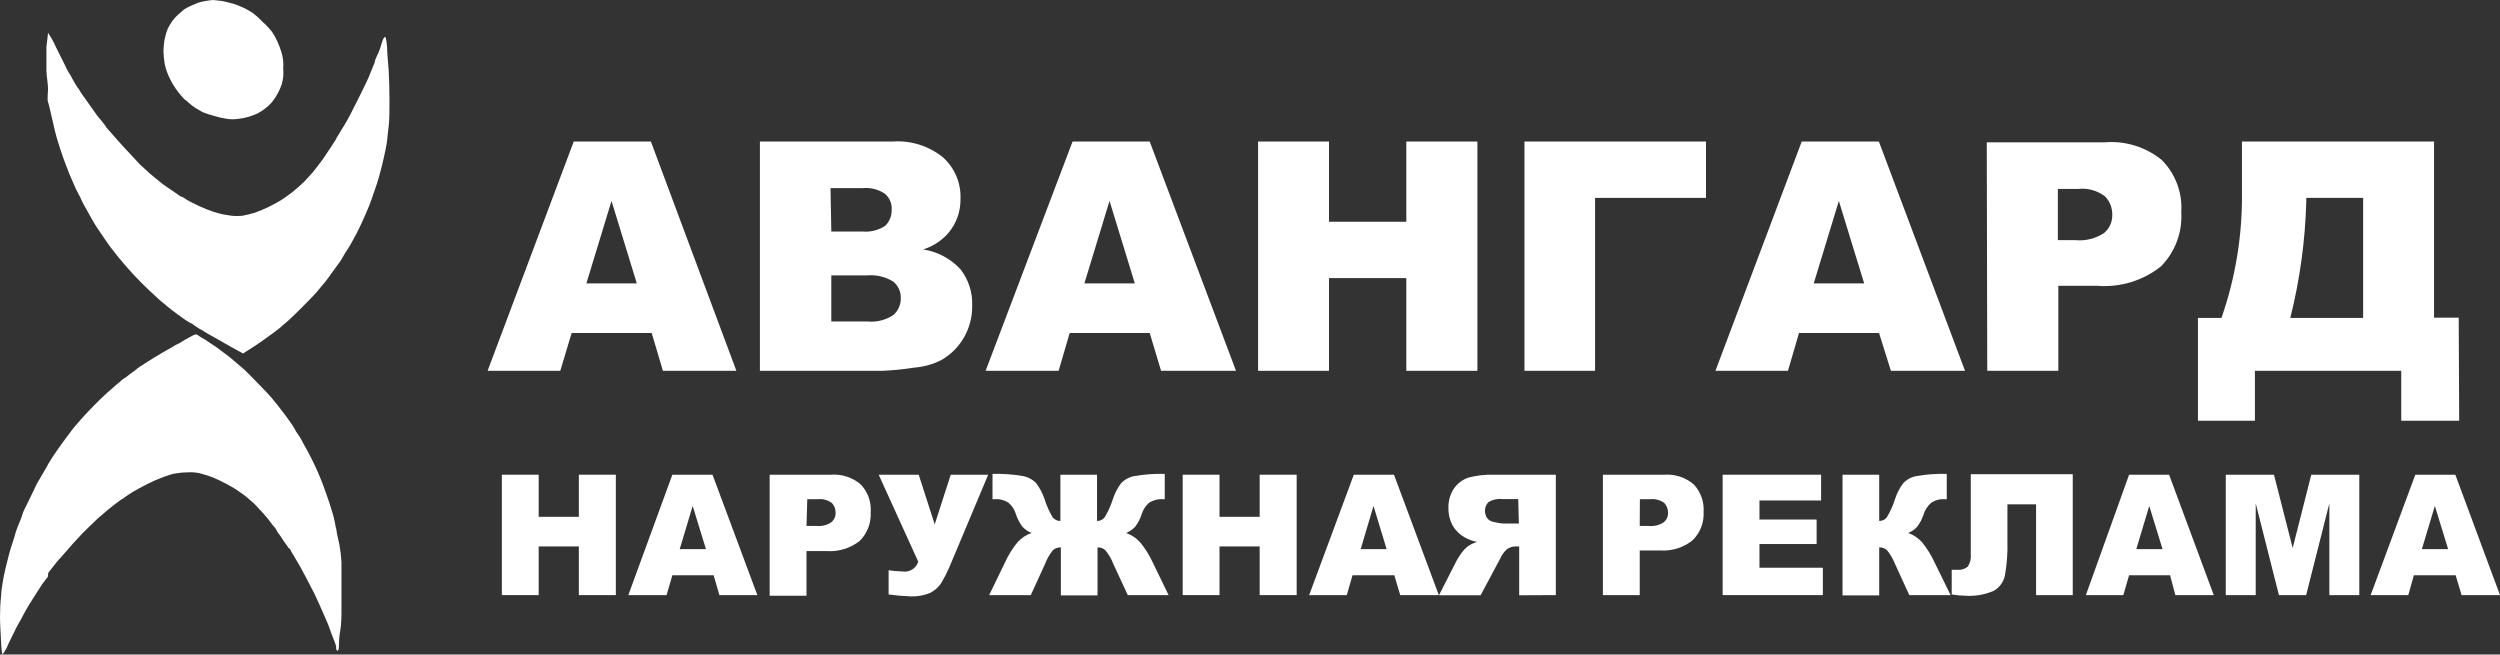
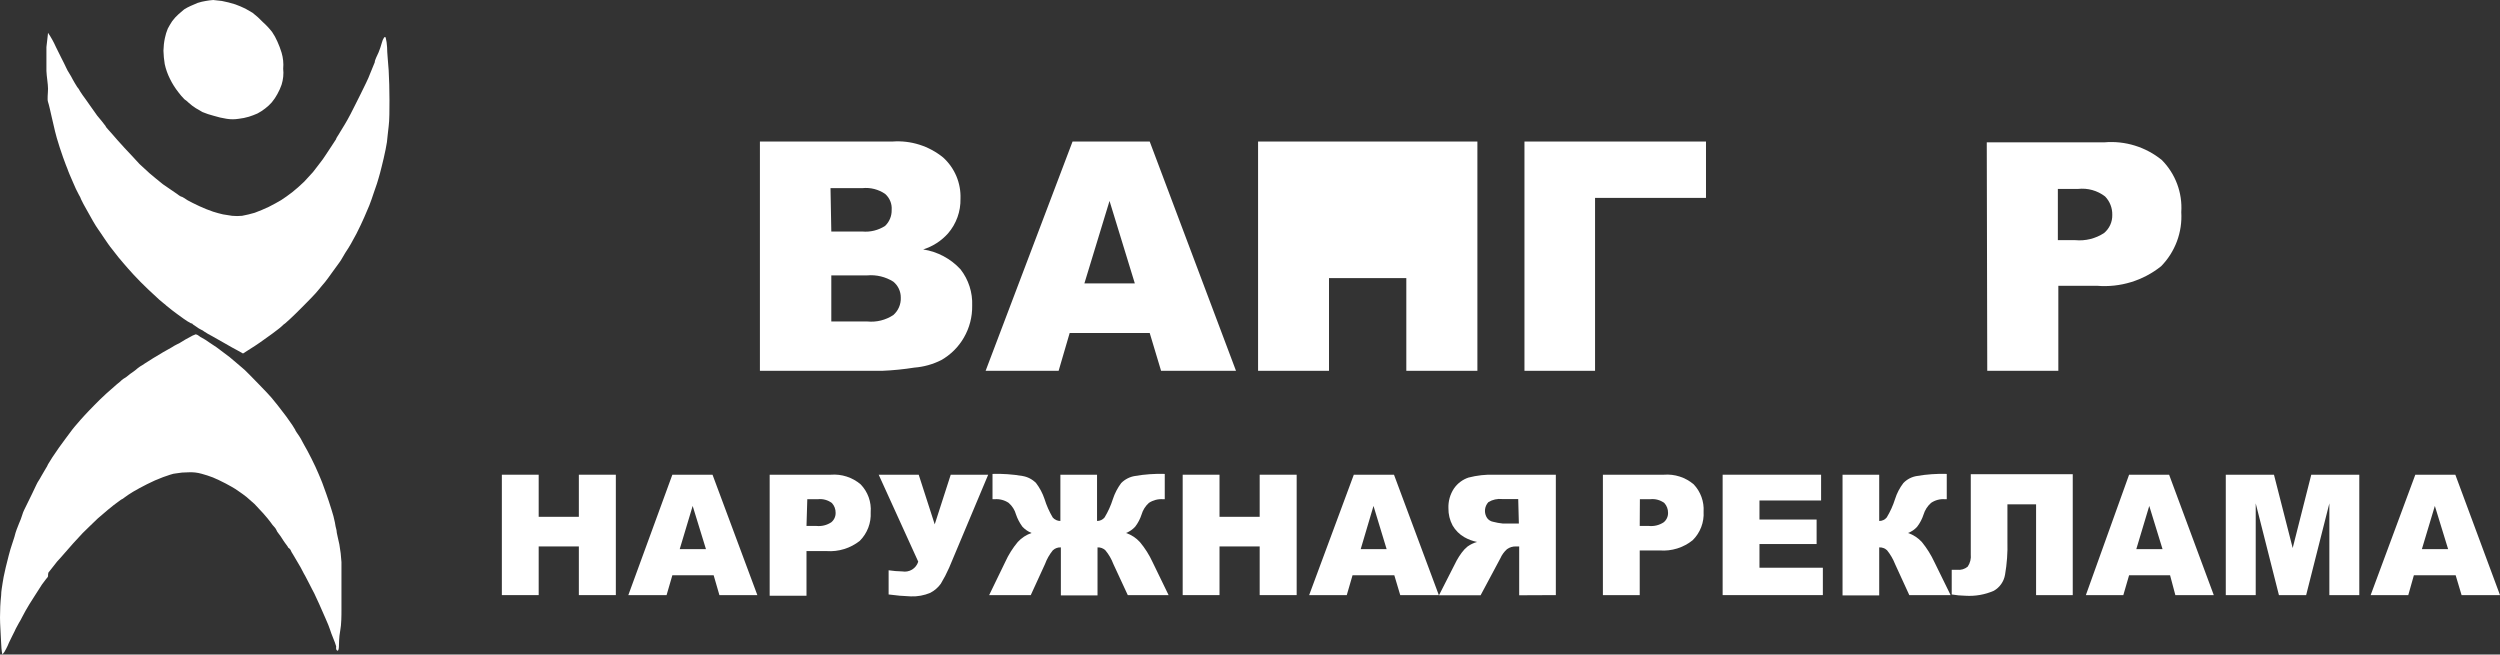
<svg xmlns="http://www.w3.org/2000/svg" width="233" height="61" viewBox="0 0 233 61" fill="none">
  <rect x="0" y="0" width="233" height="61" fill="#333333" stroke="none" />
  <g clip-path="url(#clip0_435_323)">
-     <path d="M59.35 26.411L56.993 18.727L54.651 26.411H59.35ZM60.738 31.037H53.278L52.219 34.559H45.445L53.472 13.191H60.663L68.63 34.559H61.782L60.738 31.037Z" fill="white" />
    <path d="M77.478 29.963H80.85C81.695 30.043 82.542 29.832 83.252 29.366C83.483 29.165 83.666 28.914 83.788 28.633C83.909 28.351 83.966 28.046 83.953 27.739C83.956 27.454 83.895 27.172 83.773 26.913C83.652 26.655 83.474 26.427 83.252 26.247C82.531 25.797 81.682 25.592 80.835 25.665H77.478V29.963ZM77.478 21.577H80.357C81.107 21.647 81.858 21.463 82.491 21.055C82.692 20.863 82.85 20.631 82.955 20.373C83.061 20.116 83.111 19.84 83.103 19.562C83.124 19.283 83.081 19.003 82.974 18.744C82.868 18.484 82.702 18.254 82.491 18.07C81.874 17.65 81.13 17.459 80.387 17.533H77.403L77.478 21.577ZM70.824 13.191H83.177C84.886 13.065 86.579 13.599 87.907 14.683C88.438 15.166 88.857 15.76 89.136 16.422C89.414 17.085 89.544 17.8 89.518 18.518C89.544 19.704 89.13 20.858 88.354 21.756C87.731 22.452 86.933 22.967 86.042 23.248C87.376 23.454 88.602 24.106 89.518 25.098C90.271 26.063 90.657 27.263 90.607 28.486C90.625 29.532 90.357 30.564 89.831 31.47C89.328 32.341 88.602 33.062 87.728 33.559C86.946 33.955 86.095 34.193 85.221 34.26C84.233 34.417 83.237 34.517 82.237 34.559H70.824V13.191Z" fill="white" />
    <path d="M105.765 26.411L103.408 18.727L101.066 26.411H105.765ZM107.153 31.037H99.693L98.664 34.559H91.86L99.962 13.191H107.153L115.195 34.559H108.212L107.153 31.037Z" fill="white" />
-     <path d="M117.253 13.191H123.863V20.667H131.069V13.191H137.693V34.559H131.069V25.919H123.863V34.559H117.253V13.191Z" fill="white" />
+     <path d="M117.253 13.191H123.863V20.667V13.191H137.693V34.559H131.069V25.919H123.863V34.559H117.253V13.191Z" fill="white" />
    <path d="M158.998 18.443H148.659V34.559H142.08V13.191H158.998V18.443Z" fill="white" />
-     <path d="M173.739 26.411L171.382 18.727L169.04 26.411H173.739ZM175.127 31.037H167.667L166.638 34.559H159.879L167.921 13.191H175.112L183.139 34.559H176.231L175.127 31.037Z" fill="white" />
    <path d="M191.792 22.383H193.418C194.357 22.471 195.298 22.24 196.089 21.726C196.339 21.52 196.538 21.26 196.673 20.965C196.807 20.67 196.873 20.349 196.864 20.025C196.872 19.709 196.816 19.394 196.701 19.1C196.586 18.805 196.413 18.536 196.193 18.309C195.475 17.757 194.571 17.506 193.672 17.608H191.792V22.383ZM185.167 13.265H196.133C198.066 13.1 199.987 13.694 201.49 14.922C202.116 15.557 202.601 16.317 202.912 17.153C203.223 17.989 203.354 18.881 203.295 19.771C203.352 20.697 203.214 21.624 202.89 22.493C202.566 23.361 202.064 24.152 201.415 24.815C199.731 26.161 197.596 26.813 195.447 26.635H191.837V34.559H185.212L185.167 13.265Z" fill="white" />
-     <path d="M220.244 29.634V18.443H214.947V18.727C214.852 22.407 214.352 26.064 213.455 29.634H220.244ZM229.196 39.214H223.795V34.559H210.158V39.214H204.847V29.634H207.04C208.353 25.866 209 21.897 208.95 17.906V13.191H226.853V29.605H229.151L229.196 39.214Z" fill="white" />
    <path d="M46.773 44.243H50.205V48.167H53.949V44.243H57.396V55.464H53.949V50.928H50.205V55.464H46.773V44.243Z" fill="white" />
    <path d="M65.796 51.181L64.557 47.153L63.349 51.181H65.796ZM66.512 53.614H62.663L62.125 55.464H58.56L62.663 44.243H66.407L70.585 55.464H67.049L66.512 53.614Z" fill="white" />
    <path d="M75.165 49.018H76.09C76.578 49.069 77.069 48.947 77.478 48.675C77.607 48.568 77.711 48.434 77.781 48.281C77.85 48.128 77.884 47.962 77.88 47.794C77.885 47.458 77.763 47.133 77.537 46.884C77.161 46.602 76.691 46.474 76.224 46.526H75.24L75.165 49.018ZM71.733 44.243H77.433C78.439 44.164 79.437 44.486 80.208 45.138C80.541 45.481 80.798 45.892 80.96 46.342C81.122 46.792 81.186 47.272 81.148 47.749C81.174 48.239 81.098 48.728 80.923 49.185C80.748 49.643 80.479 50.059 80.133 50.406C79.259 51.098 78.157 51.438 77.045 51.361H75.165V55.524H71.733V44.243Z" fill="white" />
    <path d="M81.894 44.243H85.624L87.116 48.869L88.608 44.243H92.099L88.459 52.912C88.233 53.426 87.974 53.925 87.683 54.405C87.426 54.762 87.089 55.053 86.698 55.255C86.127 55.494 85.511 55.606 84.893 55.583C84.199 55.56 83.507 55.5 82.819 55.404V53.151C83.239 53.212 83.663 53.247 84.087 53.256C84.404 53.313 84.731 53.253 85.007 53.085C85.282 52.917 85.486 52.654 85.579 52.345L81.894 44.243Z" fill="white" />
    <path d="M108.913 55.464H105.109L103.766 52.569C103.591 52.103 103.338 51.669 103.02 51.286C102.923 51.194 102.808 51.123 102.682 51.076C102.557 51.03 102.423 51.01 102.289 51.017V55.494H98.873V51.017C98.736 51.009 98.6 51.028 98.472 51.075C98.343 51.121 98.226 51.193 98.126 51.286C97.813 51.67 97.566 52.104 97.395 52.569L96.068 55.464H92.189L93.68 52.39C93.985 51.712 94.382 51.08 94.859 50.51C95.21 50.128 95.651 49.841 96.142 49.674C95.82 49.545 95.529 49.346 95.292 49.093C95.035 48.748 94.834 48.365 94.695 47.958C94.579 47.536 94.34 47.157 94.009 46.869C93.627 46.612 93.17 46.491 92.711 46.526H92.502V44.168C93.436 44.14 94.371 44.205 95.292 44.362C95.774 44.44 96.218 44.67 96.56 45.019C96.904 45.469 97.171 45.974 97.351 46.511C97.537 47.111 97.793 47.686 98.112 48.227C98.2 48.33 98.31 48.413 98.434 48.47C98.557 48.526 98.692 48.556 98.828 48.555V44.243H102.244V48.555C102.378 48.556 102.511 48.528 102.632 48.471C102.754 48.414 102.861 48.331 102.946 48.227C103.272 47.688 103.533 47.112 103.721 46.511C103.897 45.975 104.159 45.471 104.497 45.019C104.845 44.67 105.294 44.44 105.78 44.362C106.697 44.205 107.626 44.14 108.555 44.168V46.526H108.391C107.928 46.493 107.466 46.614 107.078 46.869C106.752 47.16 106.514 47.538 106.392 47.958C106.259 48.368 106.058 48.751 105.795 49.093C105.56 49.349 105.269 49.548 104.945 49.674C105.443 49.842 105.89 50.135 106.243 50.525C106.717 51.092 107.113 51.719 107.421 52.39L108.913 55.464Z" fill="white" />
    <path d="M110.226 44.243H113.658V48.167H117.402V44.243H120.849V55.464H117.402V50.928H113.658V55.464H110.226V44.243Z" fill="white" />
    <path d="M129.234 51.181L128.01 47.153L126.817 51.181H129.234ZM129.95 53.614H126.056L125.519 55.464H122.013L126.175 44.243H129.92L134.098 55.464H130.502L129.95 53.614Z" fill="white" />
    <path d="M141.558 48.794H140.066C139.758 48.764 139.454 48.709 139.156 48.63C138.935 48.59 138.737 48.467 138.604 48.287C138.45 48.062 138.379 47.791 138.4 47.52C138.422 47.248 138.536 46.992 138.723 46.794C139.108 46.562 139.559 46.463 140.006 46.511H141.498L141.558 48.794ZM145.004 55.464V44.243H139.29C138.471 44.214 137.651 44.305 136.858 44.511C136.305 44.697 135.828 45.059 135.5 45.541C135.147 46.081 134.97 46.717 134.993 47.361C134.983 47.923 135.117 48.478 135.381 48.973C135.642 49.425 136.018 49.801 136.47 50.062C136.841 50.275 137.244 50.426 137.664 50.51C137.348 50.598 137.051 50.739 136.783 50.928C136.574 51.096 136.388 51.292 136.231 51.51C136.062 51.738 135.907 51.977 135.769 52.226L134.113 55.479H137.992L139.827 52.047C139.971 51.717 140.185 51.422 140.454 51.181C140.697 51.007 140.99 50.918 141.289 50.928H141.588V55.479L145.004 55.464Z" fill="white" />
    <path d="M152.822 49.018H153.672C154.16 49.069 154.651 48.947 155.06 48.675C155.189 48.568 155.293 48.434 155.363 48.281C155.432 48.128 155.467 47.962 155.462 47.794C155.467 47.458 155.345 47.133 155.119 46.884C154.743 46.602 154.274 46.474 153.806 46.526H152.837L152.822 49.018ZM149.39 44.243H155.075C156.081 44.164 157.079 44.486 157.85 45.138C158.171 45.477 158.418 45.879 158.578 46.318C158.737 46.757 158.804 47.224 158.775 47.69C158.804 48.179 158.729 48.669 158.554 49.127C158.379 49.585 158.108 50.001 157.76 50.346C156.895 51.045 155.795 51.387 154.687 51.301H152.822V55.464H149.39V44.243Z" fill="white" />
    <path d="M160.55 44.243H169.726V46.645H163.982V48.421H169.308V50.704H163.982V52.912H169.89V55.464H160.55V44.243Z" fill="white" />
    <path d="M181.796 55.464H177.947L176.619 52.569C176.437 52.106 176.186 51.673 175.873 51.286C175.776 51.194 175.661 51.123 175.535 51.076C175.409 51.03 175.275 51.01 175.142 51.017V55.494H171.725V44.243H175.142V48.555C175.276 48.557 175.408 48.528 175.53 48.471C175.651 48.414 175.758 48.331 175.843 48.227C176.169 47.688 176.43 47.112 176.619 46.511C176.788 45.972 177.051 45.467 177.395 45.019C177.734 44.666 178.179 44.436 178.663 44.362C179.579 44.205 180.509 44.14 181.438 44.168V46.526H181.259C180.804 46.491 180.352 46.612 179.976 46.869C179.644 47.159 179.401 47.537 179.274 47.958C179.142 48.368 178.94 48.751 178.678 49.093C178.446 49.353 178.154 49.552 177.827 49.674C178.326 49.842 178.772 50.135 179.125 50.525C179.588 51.096 179.979 51.723 180.289 52.39L181.796 55.464Z" fill="white" />
    <path d="M193.18 55.464H189.763V47.003H187.092V50.45C187.123 51.495 187.048 52.54 186.869 53.569C186.815 53.879 186.694 54.174 186.514 54.432C186.333 54.69 186.098 54.905 185.824 55.061C184.993 55.423 184.088 55.581 183.183 55.524C182.753 55.516 182.324 55.476 181.9 55.404V53.106H182.408C182.583 53.126 182.762 53.11 182.931 53.059C183.1 53.008 183.257 52.922 183.392 52.808C183.62 52.471 183.721 52.063 183.676 51.659V44.198H193.18V55.464Z" fill="white" />
    <path d="M201.549 51.181L200.311 47.153L199.103 51.181H201.549ZM202.251 53.614H198.431L197.894 55.464H194.403L198.431 44.243H202.161L206.324 55.464H202.743L202.251 53.614Z" fill="white" />
    <path d="M207.443 44.243H211.934L213.679 51.077L215.41 44.243H219.886V55.464H217.096V46.914L214.933 55.464H212.396L210.233 46.914V55.464H207.443V44.243Z" fill="white" />
    <path d="M228.166 51.181L226.928 47.153L225.719 51.181H228.166ZM228.867 53.614H224.973L224.451 55.464H220.945L225.107 44.243H228.837L233 55.464H229.419L228.867 53.614Z" fill="white" />
    <path d="M18.426 0.269C18.669 0.19 18.919 0.13 19.172 0.09C19.404 0.047 19.638 0.017 19.873 0L20.679 0.09C21.097 0.169 21.511 0.274 21.917 0.403C22.242 0.52 22.561 0.655 22.872 0.806L23.543 1.194C23.884 1.456 24.203 1.746 24.498 2.059C24.814 2.341 25.104 2.65 25.363 2.984C25.556 3.266 25.721 3.566 25.856 3.88C26.008 4.214 26.137 4.558 26.244 4.909C26.388 5.393 26.439 5.899 26.393 6.401C26.447 6.904 26.396 7.412 26.244 7.894C26.14 8.193 26.01 8.483 25.856 8.759C25.708 9.035 25.533 9.294 25.334 9.535C25.146 9.751 24.936 9.946 24.707 10.117C24.482 10.292 24.243 10.447 23.991 10.579C23.733 10.693 23.469 10.793 23.2 10.878C22.888 10.971 22.569 11.036 22.245 11.072C21.875 11.132 21.497 11.132 21.126 11.072C20.712 11.008 20.303 10.913 19.903 10.788C19.552 10.699 19.208 10.584 18.873 10.445L18.232 10.072C18.01 9.931 17.8 9.771 17.605 9.595C17.477 9.468 17.337 9.353 17.187 9.251C16.988 9.051 16.804 8.837 16.635 8.61C16.321 8.213 16.05 7.783 15.83 7.327C15.614 6.896 15.454 6.439 15.352 5.969C15.284 5.559 15.244 5.145 15.233 4.73C15.241 4.334 15.286 3.939 15.367 3.551C15.428 3.25 15.518 2.955 15.636 2.671C15.725 2.492 15.904 2.193 16.039 1.985C16.213 1.745 16.414 1.525 16.635 1.328L17.157 0.88C17.352 0.755 17.557 0.645 17.769 0.552L18.426 0.269Z" fill="white" />
    <path d="M4.327 6.61C4.327 6.133 4.327 5.118 4.327 4.387C4.476 3.208 4.476 2.984 4.476 3.059C4.759 3.474 5.004 3.913 5.207 4.372C5.55 5.103 5.968 5.864 6.132 6.237C6.233 6.465 6.353 6.685 6.49 6.894C6.589 7.047 6.679 7.207 6.759 7.371C6.863 7.565 7.057 7.894 7.191 8.102C7.3 8.223 7.39 8.359 7.46 8.505L7.699 8.864C7.818 9.028 8.146 9.475 8.4 9.848C8.653 10.221 8.952 10.639 9.056 10.774L9.489 11.296L9.847 11.758C9.847 11.848 10.16 12.146 10.414 12.445C10.668 12.743 11.19 13.34 11.607 13.788C12.025 14.235 12.652 14.892 12.995 15.28L13.935 16.145L14.562 16.668L15.188 17.175L15.949 17.697L16.516 18.085C16.626 18.178 16.746 18.259 16.874 18.324C17.008 18.324 17.277 18.548 17.486 18.667C17.695 18.786 18.172 19.025 18.59 19.219C19.003 19.41 19.427 19.58 19.858 19.727C20.142 19.816 20.559 19.935 20.783 19.98L21.633 20.114C21.941 20.143 22.251 20.143 22.558 20.114C22.956 20.04 23.349 19.945 23.737 19.831C24.095 19.697 24.692 19.458 25.05 19.279C25.408 19.1 25.93 18.816 26.199 18.652C26.467 18.488 26.915 18.16 27.228 17.921C27.542 17.682 28.019 17.25 28.347 16.936L29.168 16.041L29.675 15.384L30.093 14.832C30.168 14.713 30.466 14.295 30.72 13.892L31.316 12.982C31.316 12.877 31.555 12.579 31.689 12.325L32.152 11.564C32.256 11.385 32.495 10.982 32.659 10.654C32.823 10.326 33.256 9.49 33.599 8.789C33.942 8.088 34.345 7.297 34.494 6.864L34.927 5.805C34.927 5.581 35.166 5.163 35.285 4.879C35.402 4.592 35.502 4.298 35.583 3.999C35.627 3.813 35.703 3.637 35.807 3.477C35.828 3.465 35.851 3.459 35.874 3.459C35.898 3.459 35.921 3.465 35.941 3.477C36.017 3.78 36.062 4.09 36.076 4.402C36.076 4.894 36.18 5.894 36.225 6.566C36.27 7.237 36.299 8.52 36.299 9.341C36.299 10.162 36.299 11.251 36.225 11.758C36.15 12.266 36.105 12.967 36.061 13.251C36.016 13.534 35.882 14.265 35.762 14.743C35.643 15.22 35.494 15.877 35.419 16.13C35.345 16.384 35.225 16.832 35.136 17.1L34.807 18.055C34.733 18.324 34.539 18.816 34.42 19.145L33.942 20.264C33.808 20.547 33.659 20.861 33.614 20.98L33.226 21.771L32.704 22.726C32.569 22.95 32.346 23.338 32.182 23.561L31.883 24.069C31.813 24.199 31.733 24.323 31.645 24.442L30.973 25.367C30.734 25.71 30.421 26.128 30.302 26.277C30.182 26.426 29.854 26.799 29.63 27.083C29.407 27.366 28.795 27.993 28.288 28.5C27.78 29.008 27.213 29.575 27.005 29.754C26.796 29.933 26.602 30.112 26.572 30.142C26.467 30.208 26.372 30.288 26.288 30.381C26.169 30.485 26.02 30.619 25.93 30.679L25.378 31.097L24.587 31.664C24.379 31.813 24.006 32.082 23.767 32.231L22.648 32.947L22.171 32.679C21.902 32.544 21.38 32.246 20.992 32.022L19.783 31.336C19.526 31.206 19.277 31.062 19.037 30.903C18.949 30.827 18.848 30.766 18.739 30.724C18.586 30.65 18.441 30.56 18.306 30.455C18.083 30.321 17.904 30.187 17.904 30.142H17.814C17.565 30.01 17.325 29.861 17.098 29.694C16.755 29.441 16.262 29.097 16.024 28.903L15.486 28.471C15.43 28.407 15.364 28.352 15.293 28.306C15.293 28.306 15.039 28.098 14.845 27.933L13.801 26.963C13.413 26.605 12.801 25.979 12.443 25.591C12.085 25.203 11.667 24.725 11.518 24.546L11.026 23.964L10.444 23.218C10.25 22.994 9.936 22.532 9.713 22.203C9.489 21.875 9.25 21.502 9.146 21.368C9.041 21.234 8.832 20.89 8.668 20.607L8.057 19.518C7.863 19.204 7.654 18.771 7.564 18.593C7.513 18.44 7.443 18.295 7.355 18.16C7.155 17.792 6.976 17.413 6.818 17.026C6.565 16.444 6.356 15.966 6.356 15.936C6.356 15.907 6.251 15.653 6.132 15.354C6.013 15.056 5.759 14.34 5.565 13.743C5.371 13.146 5.177 12.475 5.132 12.251C5.088 12.027 4.938 11.43 4.819 10.908C4.7 10.386 4.565 9.759 4.476 9.505C4.386 9.251 4.476 8.699 4.476 8.267C4.476 7.834 4.342 7.103 4.327 6.61Z" fill="white" />
    <path d="M16.874 31.888C17.135 31.72 17.404 31.566 17.68 31.425C17.858 31.313 18.048 31.223 18.247 31.157C18.356 31.184 18.458 31.235 18.545 31.306C18.621 31.372 18.707 31.428 18.799 31.47C19.038 31.597 19.267 31.742 19.485 31.903L20.201 32.38L20.559 32.649L21.41 33.29L22.275 34.022L22.812 34.484C22.932 34.589 23.484 35.156 24.08 35.767C24.677 36.379 25.214 36.946 25.304 37.066L25.886 37.782L26.676 38.811L27.243 39.617L27.512 40.05C27.512 40.139 27.736 40.408 27.885 40.647C27.991 40.804 28.086 40.968 28.168 41.139L28.362 41.497C28.482 41.676 28.765 42.228 29.019 42.721C29.273 43.213 29.556 43.84 29.66 44.094C29.765 44.347 29.944 44.75 30.033 44.989L30.406 46.019C30.526 46.347 30.75 47.018 30.899 47.511C31.028 47.897 31.133 48.29 31.212 48.69C31.245 48.932 31.295 49.171 31.361 49.406C31.361 49.66 31.54 50.271 31.63 50.749C31.728 51.291 31.793 51.84 31.824 52.39C31.824 52.823 31.824 53.808 31.824 54.599C31.824 55.389 31.824 56.419 31.824 56.867C31.824 57.314 31.824 58.21 31.704 58.806C31.585 59.403 31.6 60.045 31.585 60.299C31.57 60.552 31.51 60.642 31.481 60.642C31.451 60.642 31.376 60.642 31.331 60.493C31.321 60.408 31.321 60.323 31.331 60.239C31.26 60.001 31.175 59.767 31.078 59.538C30.944 59.209 30.794 58.821 30.75 58.657C30.705 58.493 30.526 58.06 30.347 57.657C30.168 57.255 29.914 56.658 29.75 56.3L29.287 55.3C29.183 55.121 29.004 54.748 28.87 54.494C28.735 54.24 28.556 53.882 28.467 53.718C28.377 53.554 28.228 53.3 28.168 53.166C28.109 53.032 27.945 52.748 27.81 52.525L27.318 51.689C27.218 51.544 27.133 51.389 27.064 51.226C27.008 51.148 26.937 51.083 26.855 51.032C26.855 50.958 26.587 50.659 26.408 50.376C26.259 50.127 26.095 49.887 25.916 49.66C25.851 49.585 25.8 49.499 25.766 49.406C25.724 49.314 25.669 49.228 25.602 49.152C25.463 49.01 25.339 48.855 25.229 48.69C25.125 48.54 24.811 48.152 24.543 47.854L23.722 46.974L22.976 46.317C22.738 46.138 22.469 45.929 22.365 45.869L21.932 45.571C21.813 45.496 21.41 45.258 21.037 45.064C20.664 44.87 20.142 44.616 19.843 44.497C19.496 44.364 19.143 44.25 18.784 44.153C18.387 44.041 17.973 43.995 17.561 44.019C17.165 44.017 16.771 44.052 16.382 44.123C16.143 44.123 15.606 44.332 15.203 44.467C14.694 44.656 14.195 44.875 13.711 45.123C13.293 45.332 12.712 45.645 12.413 45.825C12.115 46.004 11.757 46.242 11.608 46.362C11.51 46.448 11.399 46.519 11.279 46.571L10.593 47.078C10.235 47.361 9.802 47.72 9.623 47.884C9.444 48.048 9.206 48.242 9.116 48.316L8.34 49.063L7.699 49.689C7.699 49.689 7.281 50.137 6.818 50.644C6.356 51.152 5.714 51.928 5.326 52.331L4.506 53.375C4.483 53.488 4.473 53.603 4.476 53.718C4.438 53.804 4.382 53.88 4.312 53.942L3.909 54.479L3.193 55.598C2.909 56.031 2.551 56.613 2.387 56.911C2.223 57.21 2.074 57.478 2.074 57.493C1.98 57.688 1.875 57.877 1.761 58.06C1.597 58.344 1.462 58.598 1.462 58.612C1.462 58.627 1.328 58.911 1.149 59.254L0.836 59.896C0.758 60.095 0.668 60.289 0.567 60.478C0.48 60.669 0.365 60.845 0.224 61C0.224 61 0.134 60.717 0.105 59.896C0.075 59.075 0 58.195 0 57.553C-0.002 56.87 0.032 56.188 0.105 55.509C0.105 55.061 0.224 54.539 0.239 54.36C0.254 54.181 0.388 53.48 0.537 52.868C0.686 52.256 0.94 51.226 1.119 50.734C1.298 50.241 1.432 49.734 1.447 49.66C1.462 49.585 1.611 49.182 1.776 48.779C1.892 48.522 1.992 48.258 2.074 47.988C2.119 47.829 2.179 47.674 2.253 47.526L2.984 46.033C3.282 45.392 3.536 44.87 3.566 44.855C3.668 44.7 3.763 44.541 3.849 44.377C3.969 44.153 4.163 43.825 4.267 43.661C4.351 43.54 4.421 43.41 4.476 43.273L4.864 42.646L5.505 41.706L6.072 40.93L6.55 40.289C6.639 40.154 6.833 39.916 6.968 39.752L7.535 39.095C7.729 38.886 8.057 38.513 8.295 38.274C8.534 38.035 8.997 37.543 9.34 37.215C9.683 36.886 10.146 36.454 10.369 36.275L10.877 35.827L11.205 35.559C11.295 35.463 11.395 35.378 11.503 35.305C11.658 35.221 11.803 35.121 11.936 35.006C12.068 34.892 12.207 34.788 12.354 34.693C12.521 34.579 12.68 34.455 12.831 34.32C12.971 34.207 13.121 34.107 13.279 34.022L13.502 33.872L14.278 33.38L15.173 32.843L15.994 32.38C16.161 32.269 16.335 32.169 16.516 32.082C16.642 32.031 16.763 31.966 16.874 31.888Z" fill="white" />
  </g>
  <defs>
    <clipPath id="clip0_435_323">
      <rect width="233" height="61" fill="white" />
    </clipPath>
  </defs>
</svg>